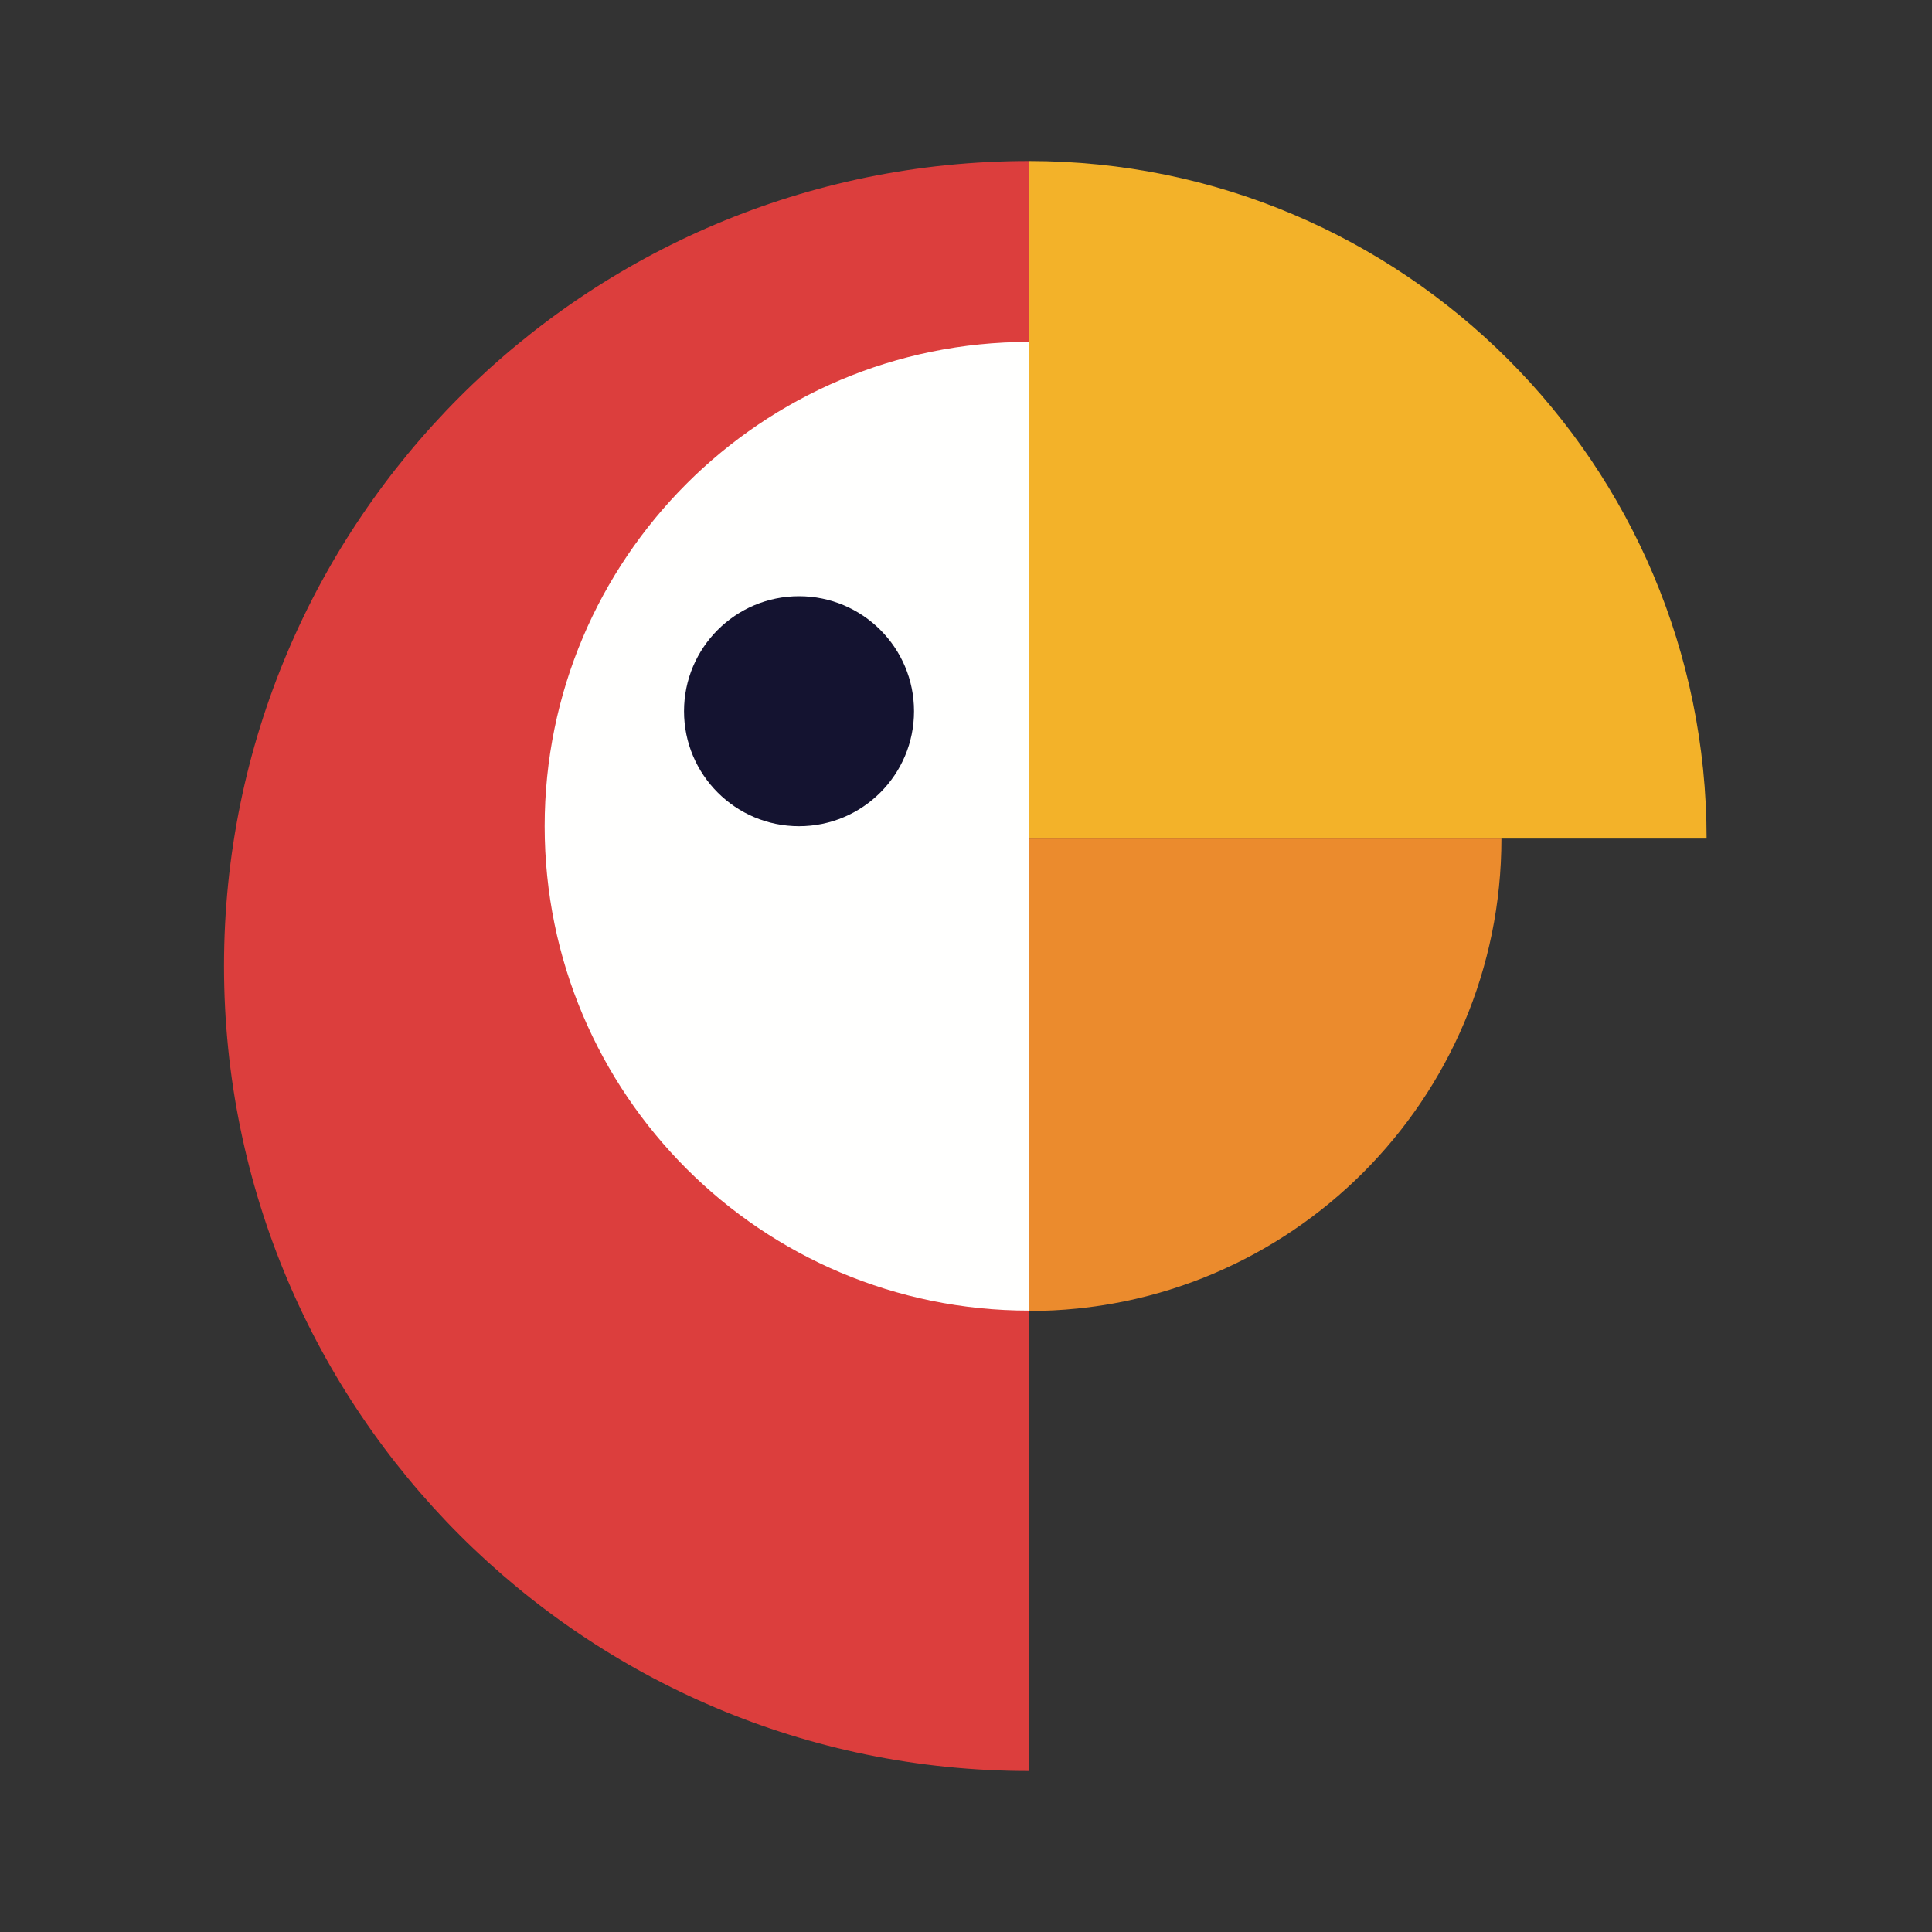
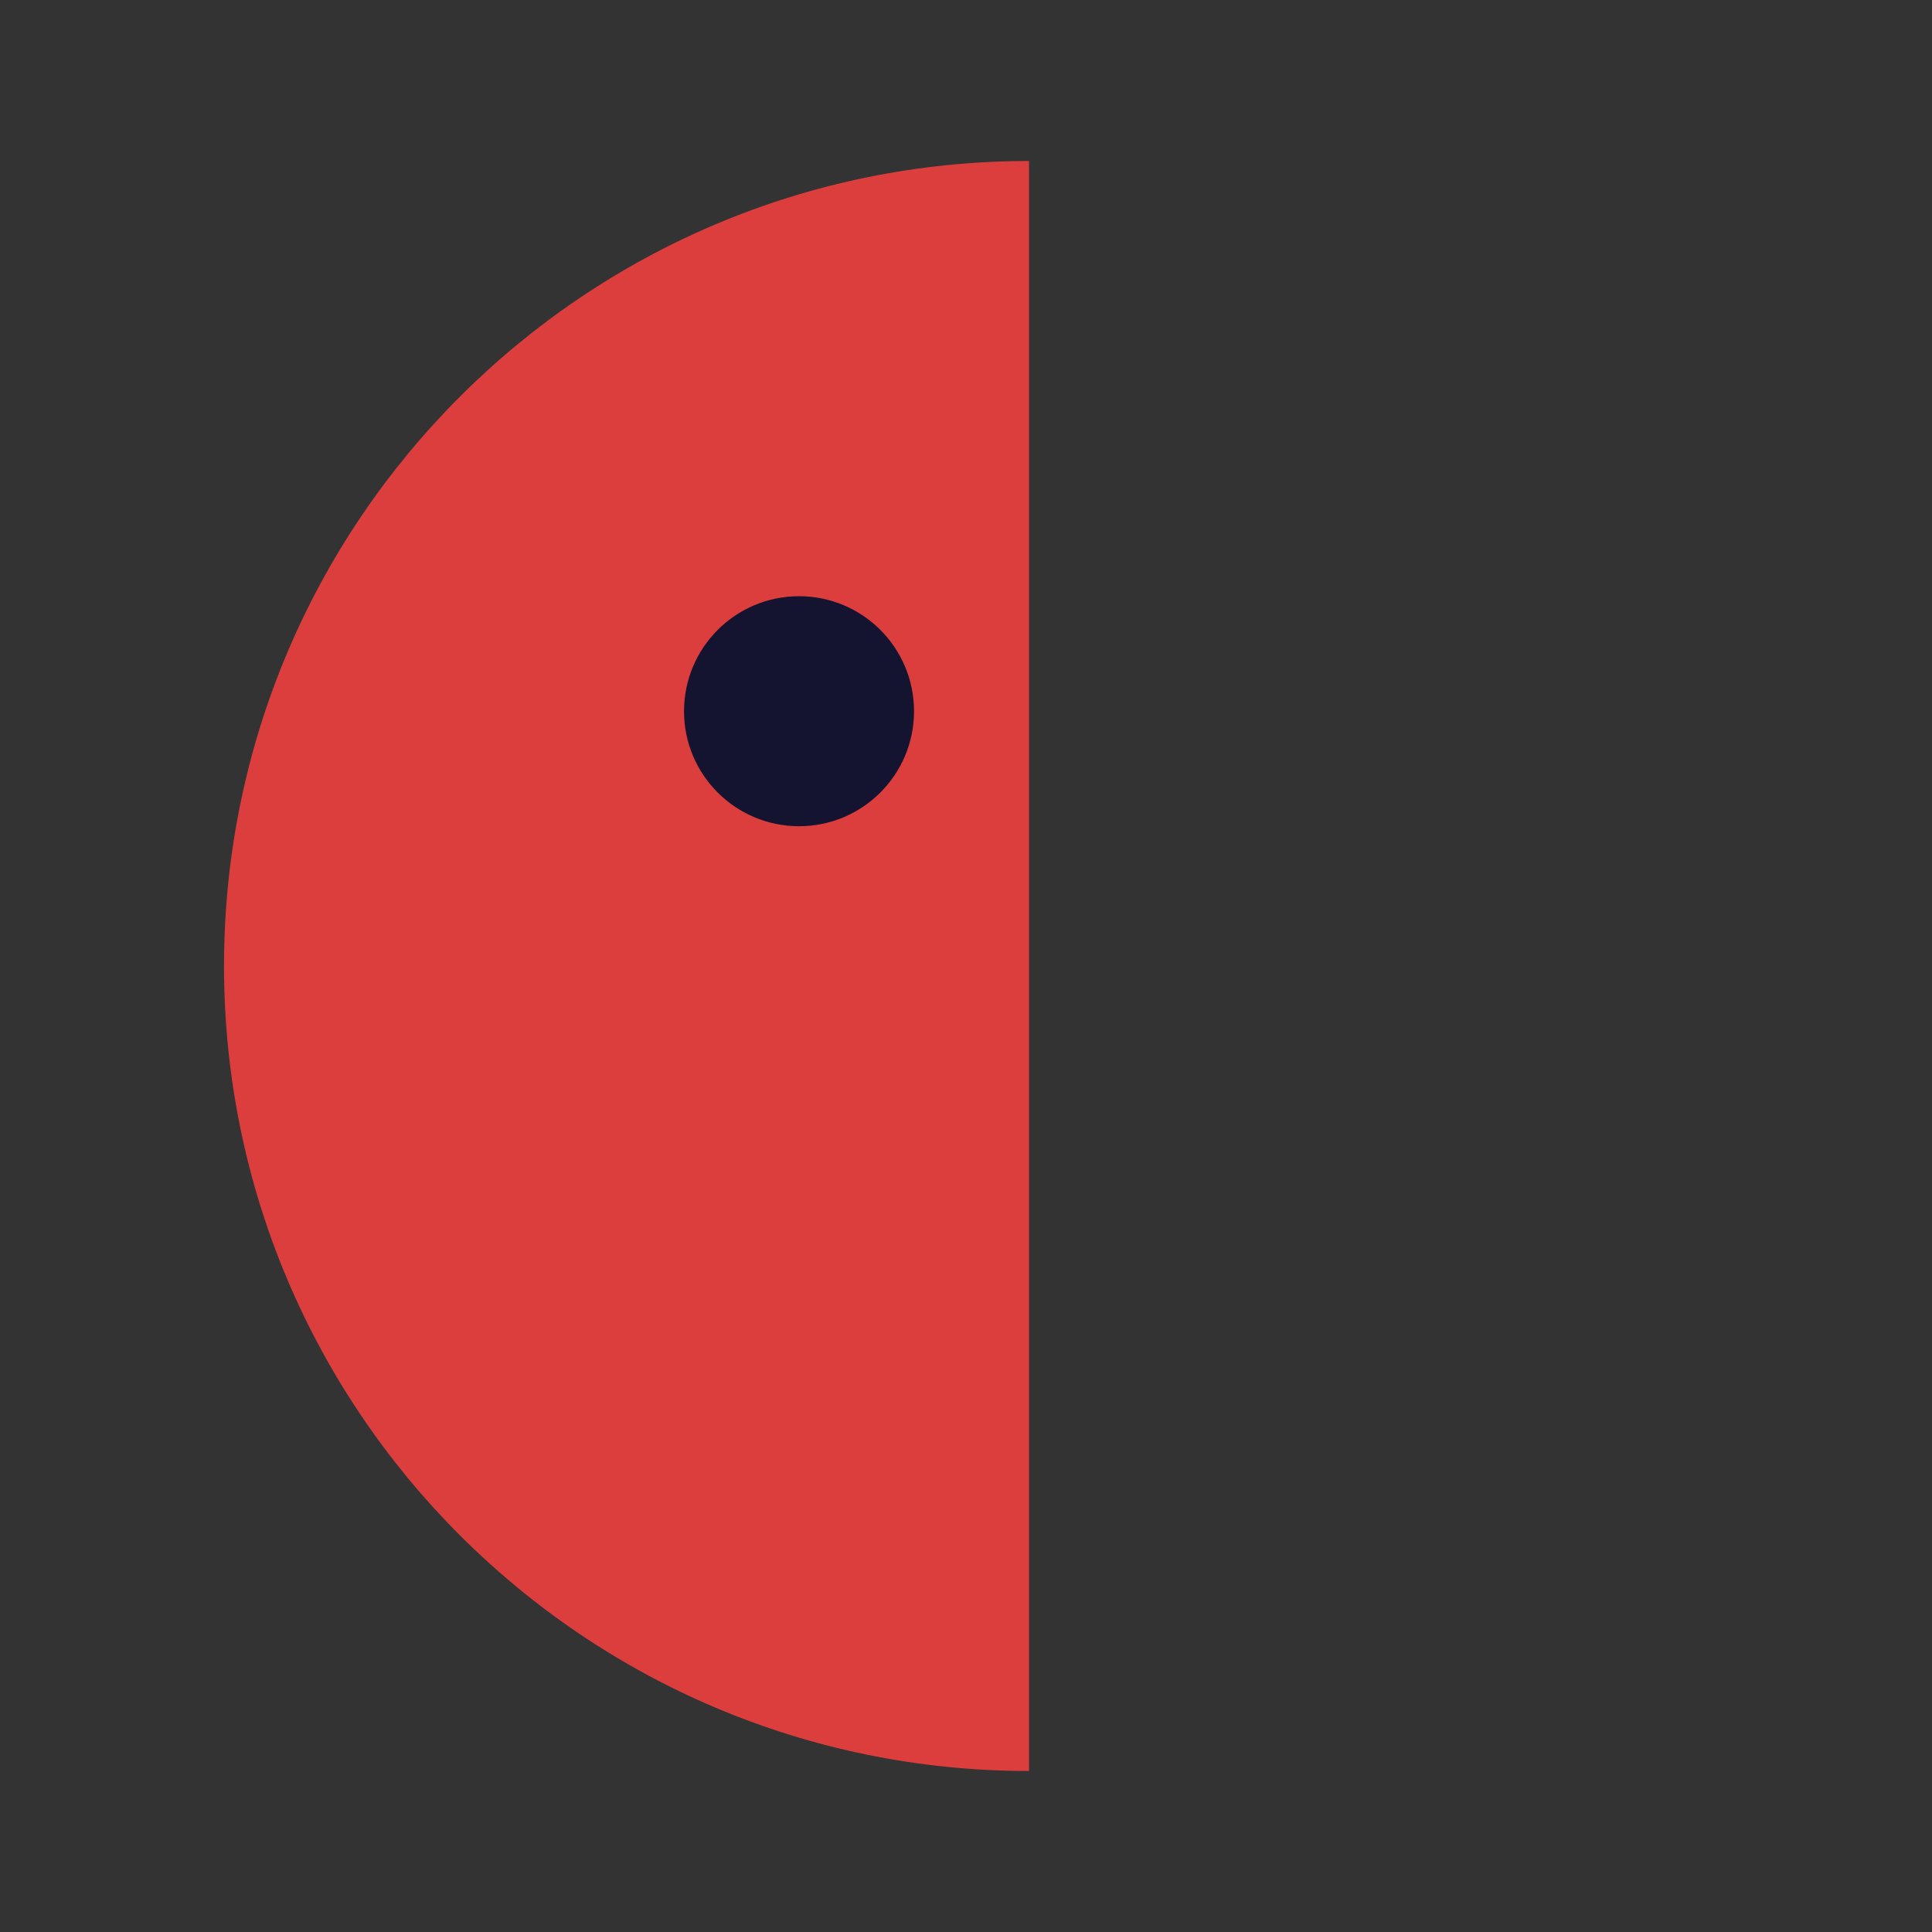
<svg xmlns="http://www.w3.org/2000/svg" version="1.1" x="0" y="0" width="60" height="60" viewBox="0, 0, 60, 60">
  <rect x="0" y="0" width="60" height="60" fill="#333333" stroke="none" />
  <g id="Layer_1">
    <path d="M31.957,55 C18.15,55 6.957,43.807 6.957,30 C6.957,16.193 18.15,5 31.957,5 L31.957,55" fill="#DC3E3D" />
-     <path d="M31.957,40.702 C23.649,40.702 16.915,33.968 16.915,25.66 C16.915,17.352 23.649,10.618 31.957,10.618 z" fill="#FFFFFE" />
-     <path d="M31.957,26.043 L53,26.043 C53,14.421 43.579,5 31.957,5 z" fill="#F3B229" />
-     <path d="M31.957,26.043 L31.957,40.714 C40.06,40.714 46.628,34.146 46.628,26.043 z" fill="#EB8B2D" />
    <path d="M28.386,22.088 C28.386,24.06 26.787,25.659 24.815,25.659 C22.842,25.659 21.243,24.06 21.243,22.088 C21.243,20.115 22.842,18.516 24.815,18.516 C26.787,18.516 28.386,20.115 28.386,22.088" fill="#141330" />
  </g>
</svg>